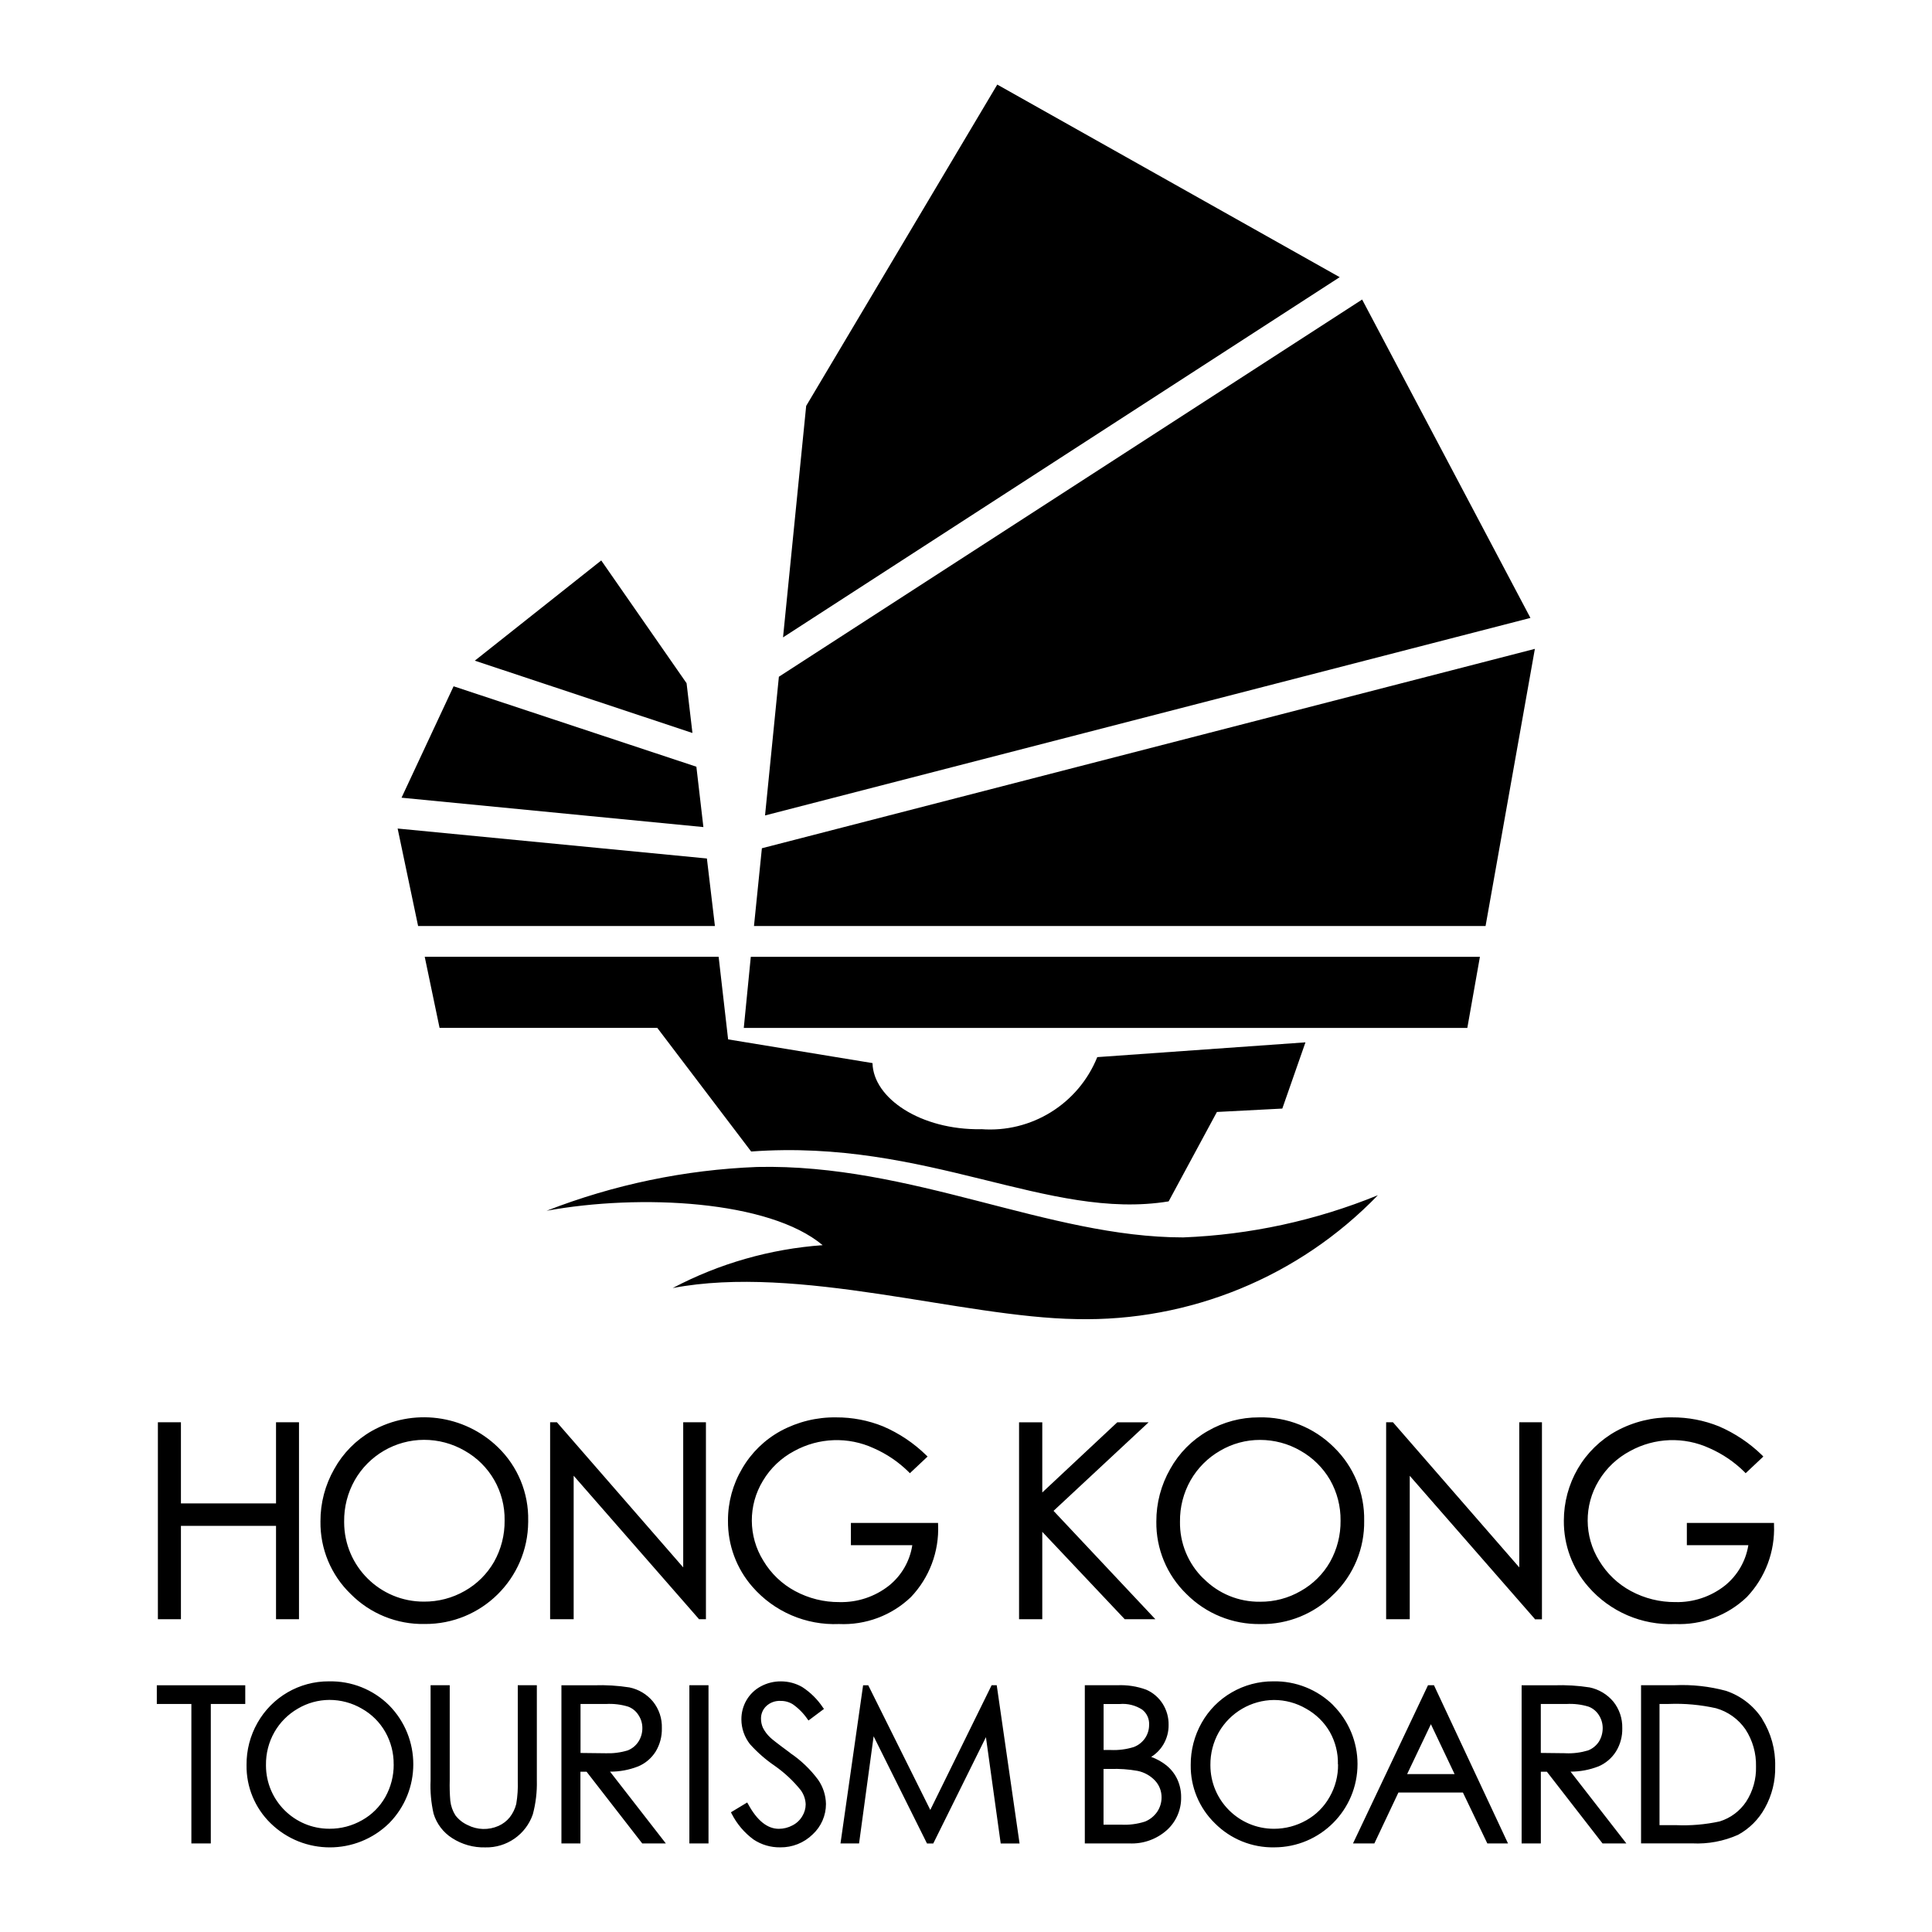
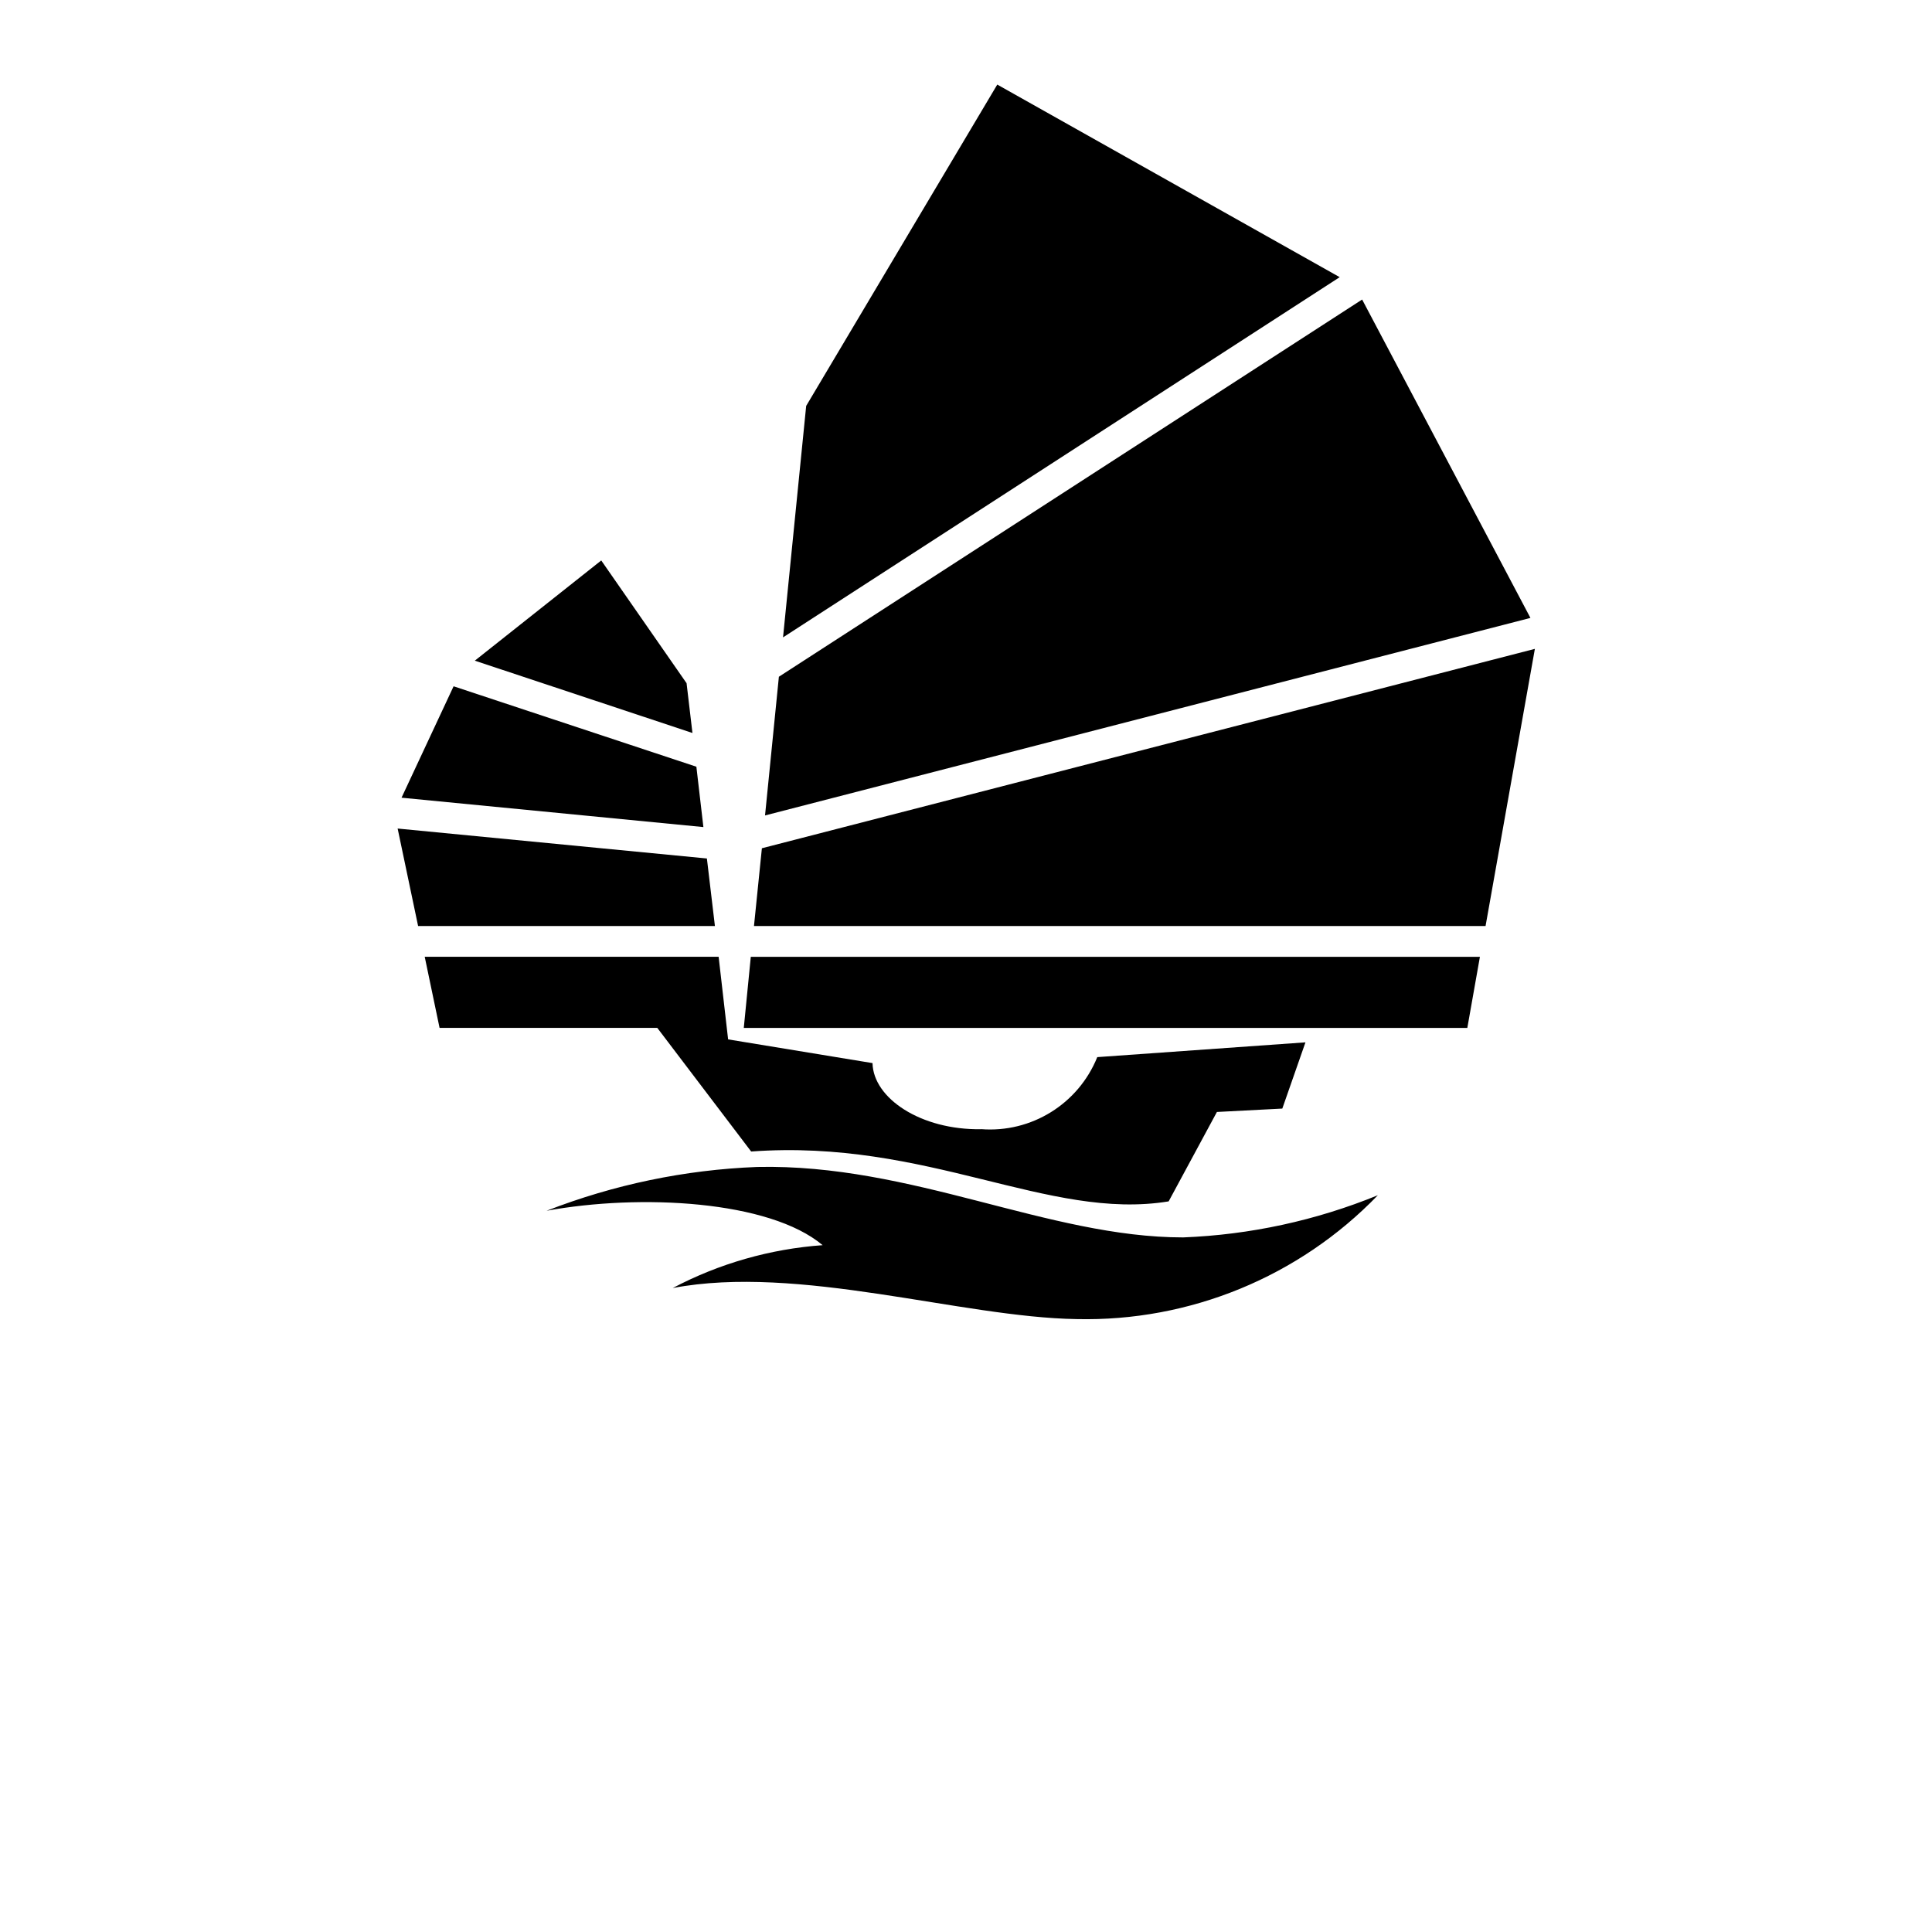
<svg xmlns="http://www.w3.org/2000/svg" id="Layer_1" data-name="Layer 1" viewBox="0 0 540 540">
  <defs>
    <style>
      .cls-1 {
        fill-rule: evenodd;
      }
    </style>
  </defs>
-   <path id="Shape_1_copy" data-name="Shape 1 copy" class="cls-1" d="M50.57,426.48h26.58v26.1h6.42v-55.06h-6.42v22.68h-26.58v-22.68h-6.44v55.06h6.44v-26.1ZM147.63,425.03c.16-7.72-2.9-15.15-8.45-20.52-9.46-9.16-23.81-11.01-35.28-4.54-4.39,2.51-8.01,6.17-10.46,10.59-2.56,4.47-3.9,9.54-3.87,14.7-.1,7.63,2.95,14.96,8.44,20.26,5.46,5.52,12.95,8.55,20.71,8.39,15.86.11,28.8-12.66,28.91-28.51,0-.12,0-.25,0-.37h0ZM141.04,424.99c.05,4.04-.97,8.01-2.94,11.53-1.95,3.4-4.77,6.21-8.18,8.14-3.48,2-7.43,3.03-11.44,3-12.27.04-22.25-9.88-22.29-22.15,0-.08,0-.15,0-.23-.05-4.05.97-8.03,2.96-11.56,3.97-6.95,11.35-11.26,19.35-11.28,3.98-.01,7.89,1.03,11.34,3.02,7.05,3.95,11.35,11.45,11.2,19.53ZM160.34,412.47l34.88,39.91.15.2h1.94v-55.06h-6.35v40.57l-35.31-40.57h-1.89v55.06h6.58v-40.11ZM262.19,426.18v-.52h-24.36v6.22h17.16c-.68,4.46-3.01,8.5-6.53,11.32-3.94,3.1-8.84,4.72-13.85,4.59-4.32.03-8.58-1.03-12.38-3.08-3.67-1.97-6.73-4.9-8.87-8.48-4.26-6.84-4.3-15.49-.11-22.37,2.1-3.51,5.11-6.37,8.73-8.29,6.86-3.77,15.1-4.07,22.22-.79,3.63,1.59,6.95,3.84,9.77,6.63l.34.36,4.95-4.66-.39-.38c-3.48-3.4-7.56-6.13-12.03-8.05-4.17-1.69-8.63-2.54-13.13-2.52-5.41-.08-10.75,1.23-15.51,3.8-4.48,2.45-8.21,6.09-10.77,10.51-2.61,4.41-3.98,9.44-3.96,14.56-.07,6.79,2.37,13.38,6.84,18.49,6.07,6.96,14.96,10.79,24.19,10.4,7.44.34,14.69-2.37,20.08-7.51,5.18-5.43,7.93-12.73,7.62-20.23ZM322.95,452.6l-28.48-30.31,26.57-24.75h-8.76l-20.96,19.61v-19.61h-6.49v55.04h6.49v-24.43l23.05,24.43h8.58v.02ZM372.85,445.53c5.51-5.38,8.57-12.79,8.44-20.49.15-7.71-2.91-15.14-8.45-20.52-5.55-5.53-13.12-8.55-20.95-8.36-5.04-.02-9.99,1.3-14.35,3.83-4.39,2.51-8.01,6.17-10.46,10.59-2.56,4.48-3.9,9.54-3.88,14.7-.1,7.63,2.95,14.96,8.43,20.26,5.47,5.5,12.95,8.53,20.71,8.39,7.71.13,15.13-2.92,20.52-8.43v.02ZM336.36,441.21c-4.28-4.17-6.65-9.93-6.55-15.91-.05-4.05.97-8.04,2.97-11.56,1.97-3.44,4.82-6.29,8.26-8.26,3.38-1.99,7.23-3.03,11.15-3.02,3.96,0,7.86,1.03,11.29,3.02,3.44,1.94,6.3,4.76,8.28,8.17,1.97,3.46,2.98,7.39,2.93,11.37.05,4.04-.96,8.01-2.93,11.53-1.94,3.41-4.78,6.22-8.2,8.14-3.45,2-7.38,3.04-11.37,3-5.94.08-11.66-2.27-15.82-6.51v.02ZM394.03,412.49l34.87,39.91.12.2h1.96v-55.08h-6.34v40.57l-35.31-40.57h-1.9v55.06h6.6v-40.11.02ZM468.13,453.92c7.44.34,14.7-2.37,20.09-7.51,5.18-5.43,7.93-12.74,7.62-20.25v-.5h-24.36v6.22h17.19c-.71,4.46-3.06,8.49-6.58,11.32-3.93,3.09-8.81,4.71-13.81,4.59-4.33.03-8.6-1.02-12.42-3.08-3.67-1.97-6.74-4.91-8.88-8.48-4.25-6.84-4.3-15.49-.12-22.37,2.11-3.51,5.14-6.37,8.76-8.29,6.85-3.77,15.09-4.07,22.2-.79,3.63,1.6,6.94,3.84,9.76,6.63l.33.36,4.95-4.66-.36-.38c-3.48-3.39-7.56-6.12-12.02-8.05-4.18-1.69-8.65-2.55-13.16-2.52-5.41-.08-10.75,1.22-15.51,3.8-4.48,2.46-8.21,6.1-10.79,10.51-2.57,4.42-3.92,9.44-3.92,14.56-.06,6.8,2.38,13.38,6.86,18.49,6.06,6.96,14.95,10.79,24.17,10.41ZM43.83,476.27h9.66v38.98h5.43v-38.98h9.63v-5.23h-24.72s0,5.23,0,5.23ZM91.92,469.94c-8.27-.04-15.9,4.41-19.96,11.61-2.04,3.59-3.09,7.66-3.05,11.79-.09,6.12,2.35,12.01,6.74,16.28,9.21,8.98,23.91,8.97,33.11-.02,9.01-9.14,9.01-23.82,0-32.96-4.47-4.43-10.55-6.85-16.84-6.69ZM110.04,493.12c.03,3.2-.78,6.35-2.34,9.15-1.53,2.72-3.78,4.96-6.5,6.48-2.77,1.58-5.91,2.41-9.11,2.39-9.78.03-17.72-7.88-17.75-17.65,0-.06,0-.12,0-.18-.04-3.22.77-6.39,2.36-9.18,1.56-2.73,3.82-4.99,6.54-6.56,2.68-1.59,5.74-2.43,8.85-2.44,3.18,0,6.3.84,9.04,2.44,2.73,1.53,5,3.78,6.55,6.5,1.57,2.76,2.38,5.89,2.35,9.06h0ZM144.72,497.63c.08,2.21-.06,4.42-.43,6.6-.34,1.35-.96,2.62-1.82,3.72-.84,1.04-1.92,1.86-3.14,2.4-2.76,1.22-5.93,1.14-8.62-.24-1.35-.61-2.53-1.55-3.43-2.73-.78-1.23-1.26-2.62-1.42-4.07-.16-1.9-.21-3.8-.16-5.71v-26.57h-5.35v26.6c-.14,3.11.14,6.23.83,9.27.85,2.84,2.7,5.27,5.2,6.86,2.76,1.78,5.99,2.68,9.27,2.59,5.96.14,11.32-3.59,13.27-9.22.83-3.09,1.21-6.29,1.13-9.49v-26.61h-5.33v26.6h.01ZM178.29,493.75c2.07-.85,3.82-2.33,5-4.23,1.17-1.96,1.76-4.21,1.7-6.5.09-2.69-.79-5.33-2.48-7.43-1.68-2.03-4-3.42-6.58-3.95-3.26-.51-6.56-.71-9.86-.6h-9.15v44.21h5.31v-20.05h1.72l15.56,20.05h6.6l-15.6-20.07c2.65.02,5.29-.47,7.76-1.43ZM169.21,490.04l-6.95-.08v-13.69h7.12c2.09-.12,4.19.13,6.19.74,1.18.44,2.19,1.26,2.86,2.32.73,1.08,1.12,2.36,1.11,3.67.01,1.35-.37,2.68-1.11,3.81-.72,1.11-1.77,1.96-3,2.44-2.02.61-4.12.87-6.23.79h0ZM192.69,515.24h5.34v-44.21h-5.35v44.21h.01ZM220.84,489.93c-3.89-2.86-5.16-3.9-5.54-4.28-.84-.78-1.54-1.71-2.06-2.73-.36-.8-.54-1.67-.54-2.55-.02-1.33.52-2.61,1.49-3.52,1.07-1,2.51-1.52,3.98-1.44,1.22-.02,2.42.31,3.45.96,1.59,1.12,2.97,2.52,4.07,4.13l.28.39,4.33-3.24-.3-.41c-1.52-2.28-3.48-4.22-5.78-5.71-1.82-1.05-3.89-1.59-5.99-1.58-1.94-.01-3.86.47-5.57,1.39-1.67.89-3.06,2.23-4.01,3.86-.95,1.63-1.44,3.48-1.43,5.37,0,2.51.85,4.95,2.4,6.93,2.04,2.27,4.34,4.29,6.86,6.01,2.75,1.92,5.22,4.22,7.32,6.83.85,1.16,1.34,2.55,1.39,3.98,0,1.18-.34,2.33-.97,3.34-.64,1.08-1.58,1.96-2.7,2.53-1.18.64-2.5.97-3.84.97-3.2,0-6.08-2.32-8.56-6.89l-.28-.47-4.54,2.74.21.41c1.45,2.85,3.54,5.32,6.12,7.21,2.2,1.46,4.79,2.22,7.43,2.18,3.39.05,6.66-1.25,9.08-3.62,2.38-2.19,3.73-5.29,3.72-8.52-.05-2.42-.81-4.77-2.19-6.75-2.17-2.93-4.83-5.47-7.85-7.5h.03ZM277.16,471.03l-17.14,34.85-17.34-34.84h-1.44l-6.32,44.21h5.19l4.07-29.95,14.8,29.72.12.24h1.75l14.72-29.72,4.13,29.72h5.27l-6.38-44.23h-1.45,0ZM326.11,493.5c-1.3-1.05-2.77-1.87-4.35-2.44,1.38-.86,2.54-2.03,3.38-3.43,1-1.67,1.52-3.59,1.49-5.54.03-2.07-.54-4.11-1.65-5.87-1.11-1.75-2.71-3.13-4.61-3.95-2.59-.95-5.35-1.37-8.1-1.24h-9.06v44.21h12.38c3.89.2,7.69-1.15,10.59-3.75,2.57-2.34,4.01-5.68,3.95-9.16.02-1.71-.34-3.4-1.04-4.95-.69-1.51-1.72-2.84-3-3.89h.02ZM320.03,485.85c-.77,1.11-1.86,1.97-3.13,2.45-2.09.65-4.27.93-6.45.83h-1.99v-12.85h4.5c2.22-.2,4.44.36,6.31,1.58,1.3,1.02,2.01,2.61,1.91,4.26,0,1.34-.4,2.64-1.16,3.74h.02ZM308.47,494.43h1.92c2.54-.09,5.08.09,7.58.54,1.89.39,3.62,1.36,4.93,2.78,1.16,1.28,1.78,2.94,1.76,4.66,0,1.43-.44,2.84-1.24,4.02-.84,1.21-2.01,2.14-3.37,2.7-2.18.7-4.47,1-6.75.87h-4.86v-15.58h.04ZM372.68,476.64c-4.47-4.42-10.54-6.84-16.83-6.7-4.06-.02-8.05,1.05-11.56,3.08-3.53,2.03-6.44,4.98-8.43,8.52-2.03,3.6-3.08,7.66-3.05,11.79-.08,6.12,2.36,12.01,6.75,16.28,4.39,4.42,10.4,6.86,16.63,6.73,12.85-.02,23.26-10.45,23.24-23.3,0-6.15-2.45-12.05-6.79-16.4h.03ZM373.99,493.12c.05,3.21-.77,6.37-2.37,9.15-1.52,2.72-3.76,4.96-6.48,6.49-2.77,1.57-5.9,2.4-9.08,2.39-9.8,0-17.75-7.95-17.75-17.75,0-.03,0-.05,0-.08-.03-3.21.78-6.38,2.36-9.18,3.19-5.51,9.04-8.93,15.41-8.99,3.16,0,6.27.84,9,2.44,2.74,1.53,5.03,3.76,6.6,6.48,1.56,2.76,2.35,5.9,2.27,9.07h.03ZM399.13,471.03l-20.96,44.21h5.97l6.72-14.22h18.03l6.82,14.22h5.78l-20.69-44.21h-1.69.03ZM406.56,495.86h-13.26l6.64-13.94,6.62,13.94ZM446.7,493.75c2.06-.86,3.81-2.34,4.99-4.23,1.2-1.95,1.8-4.21,1.74-6.5.07-2.7-.82-5.33-2.51-7.43-1.7-2.02-4.02-3.41-6.6-3.95-3.27-.51-6.57-.71-9.88-.6h-9.14v44.21h5.37v-20.05h1.69l15.56,20.05h6.66l-15.6-20.07c2.63,0,5.24-.48,7.69-1.43h.03ZM437.64,490.03l-6.98-.08v-13.68h7.15c2.09-.12,4.19.13,6.19.74,1.18.44,2.18,1.26,2.86,2.32.72,1.09,1.1,2.36,1.1,3.67,0,1.35-.36,2.67-1.07,3.81-.73,1.1-1.78,1.96-3.02,2.44-2.03.61-4.14.88-6.26.79h.03ZM492.55,480.44c-2.39-3.68-5.95-6.44-10.11-7.84-4.65-1.26-9.46-1.79-14.27-1.58h-9.49v44.21h14.3c4.41.22,8.8-.6,12.83-2.4,3.15-1.72,5.74-4.31,7.47-7.46,1.99-3.57,2.99-7.6,2.89-11.69.11-4.67-1.16-9.27-3.65-13.23h.03ZM463.84,476.26h2.56c4.45-.18,8.9.23,13.25,1.2,3.33.95,6.23,3.03,8.2,5.88,2.02,3.09,3.05,6.72,2.96,10.4.1,3.47-.86,6.89-2.74,9.81-1.76,2.65-4.37,4.6-7.41,5.54-4.04.88-8.18,1.23-12.31,1.04h-4.51v-33.88h0Z" />
  <path class="cls-1" d="M152.73,338.43c18.82-7.33,38.72-11.48,58.9-12.26,43.33-.96,81.23,19.69,119.08,19.69,18.69-.73,37.1-4.72,54.41-11.79-22.01,22.8-52.55,35.35-84.23,34.62-32.22-.5-77.67-15.38-112.86-8.68,12.98-6.85,27.25-10.93,41.9-11.98-14.92-12.54-51.04-14.4-77.2-9.61ZM380.72,83.72l-163.02,105.43-3.87,38.77,213.93-55.21-47.04-88.99ZM199.82,258.81l-2.24-18.86-86.44-8.37,5.72,27.24h82.96ZM196.6,231.17l-1.96-16.87-67.86-22.48-14.55,31.14,84.37,8.21ZM429,181.36l-216.05,55.73-2.21,21.73h204.48l13.78-77.45ZM274.2,315.62c-16.83.25-30.11-8.63-30.33-18.48l-40.36-6.63-2.65-23.09h-82.15l4.15,19.87h60.85l26.24,34.56c49.35-3.61,83.02,19.45,116.69,13.94l13.49-24.99,18.28-.95,6.47-18.51-58.19,4.13c-5.28,13.08-18.42,21.23-32.48,20.13v.02ZM209.85,267.44l-1.96,19.87h202.23l3.52-19.87s-203.79,0-203.79,0ZM193.54,204.86l-1.64-13.9-23.85-34.31-35.34,28.01,60.83,20.21ZM374.45,77.47l-95.71-53.83-53.41,89.81-6.47,64.7,155.59-100.68Z" />
</svg>